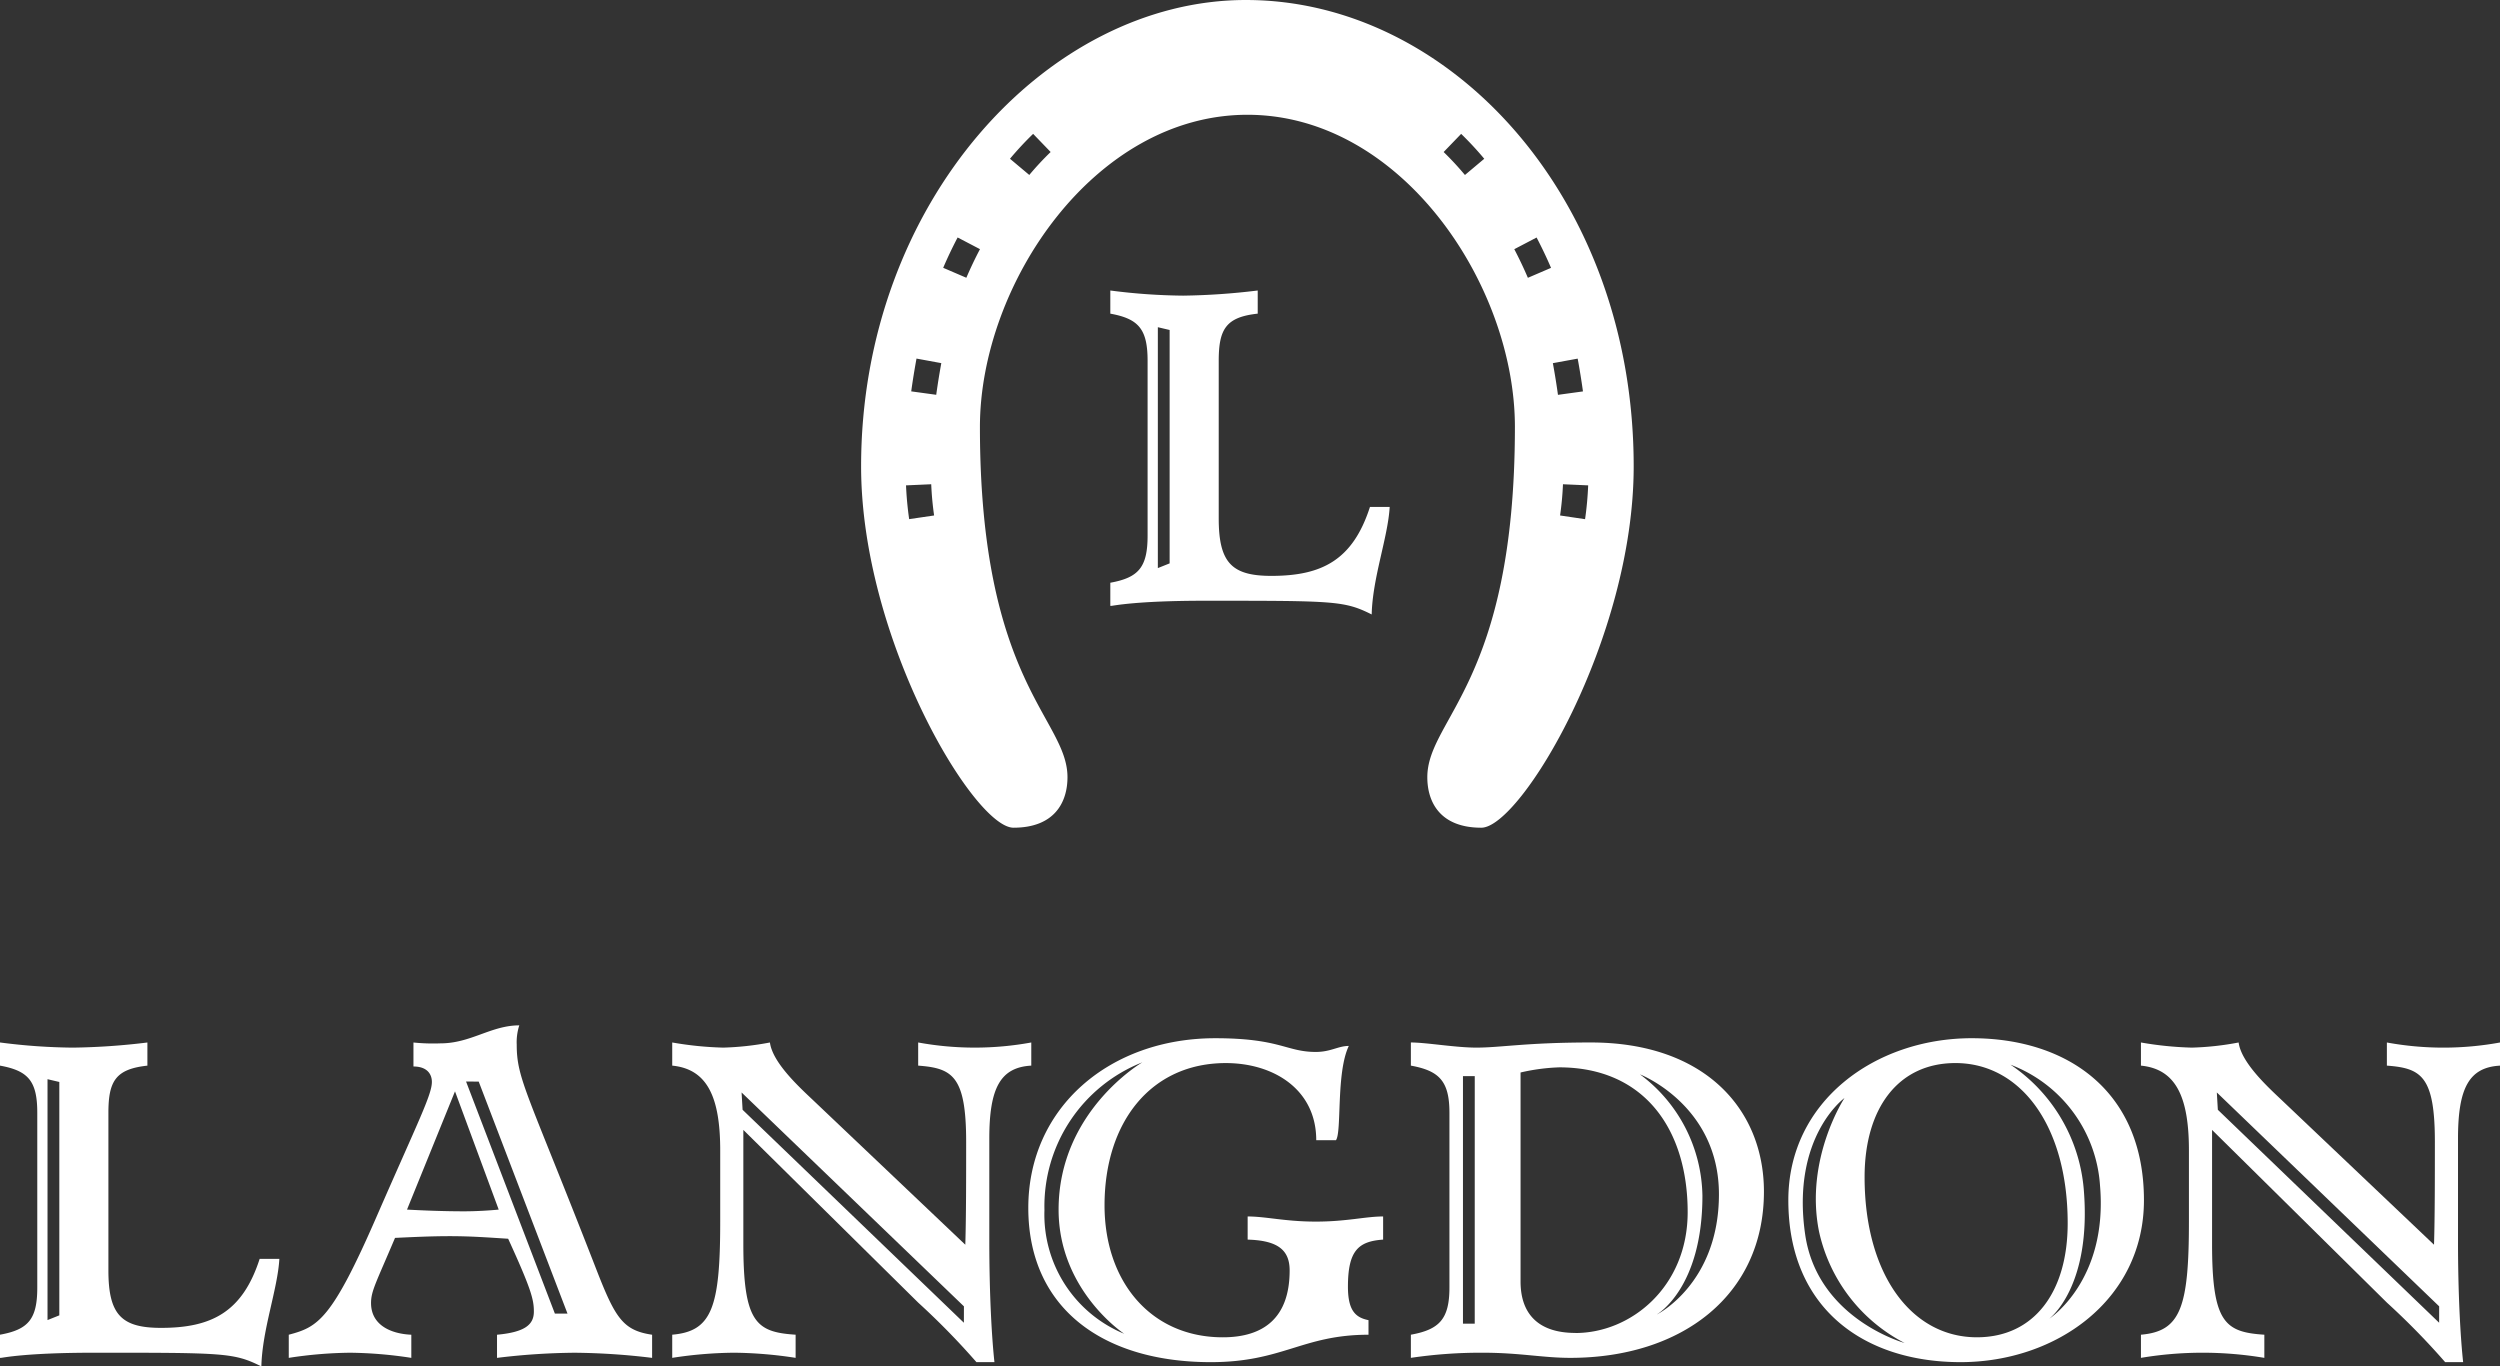
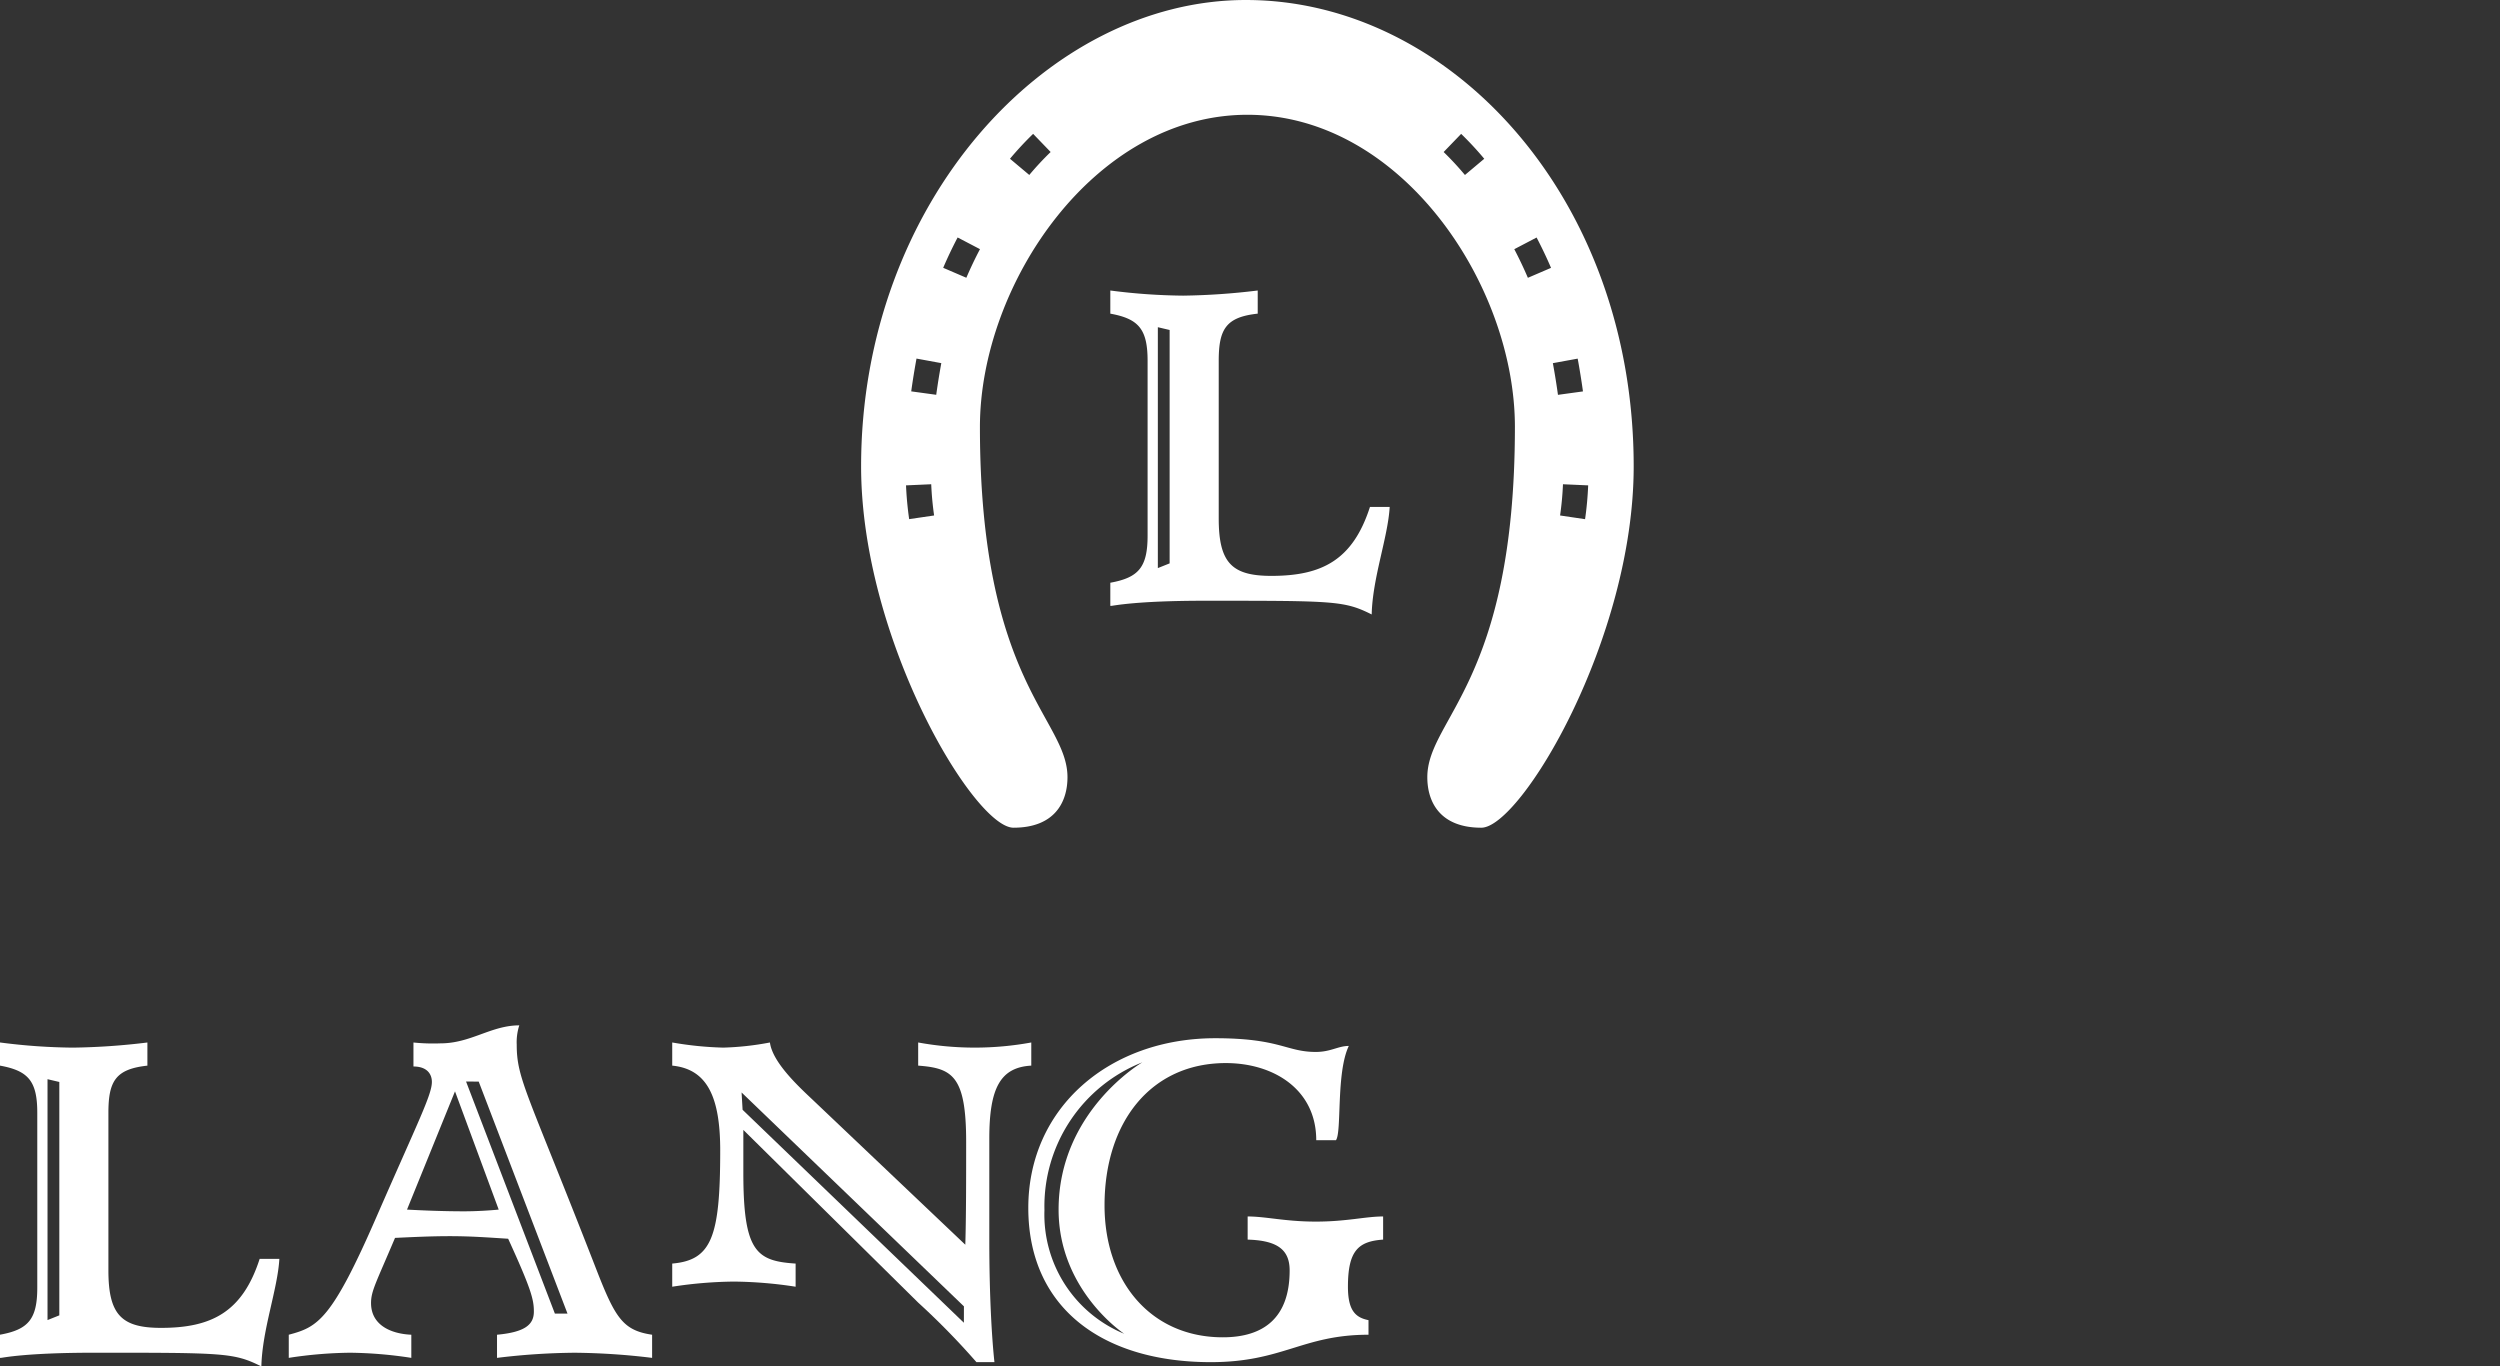
<svg xmlns="http://www.w3.org/2000/svg" id="aba566c1-4dc9-420d-8028-88726ab1ca8a" data-name="Layer 1" viewBox="0 0 270 147.575">
  <rect x="0" y="0" width="270" height="147.575" fill="#333333" stroke="none" />
  <defs>
    <style> .fbf028e1-db8c-4942-9b0a-6891c734e1e6 { fill: #fff; } </style>
  </defs>
  <title>langdon-white-logo</title>
  <g>
    <path class="fbf028e1-db8c-4942-9b0a-6891c734e1e6" d="M66.212,140.129c-7.45-19.158-8.606-20.546-8.606-24.294a5.921,5.921,0,0,1,.277-2.083c-3.054,0-5.229,1.944-8.514,1.944a20.729,20.729,0,0,1-2.916-.093v2.591c1.481,0,1.99.834,1.99,1.666,0,1.389-1.481,4.257-5.923,14.438-4.905,11.291-6.386,12.032-9.533,12.865v2.5a45.865,45.865,0,0,1,6.617-.555,45.868,45.868,0,0,1,6.618.555v-2.5c-2.175-.093-4.35-1.018-4.35-3.425,0-1.3.555-2.221,2.591-7.033,1.99-.093,3.934-.186,5.923-.186,2.268,0,4.072.139,6.294.278,2.5,5.46,2.777,6.571,2.777,7.867,0,1.388-.926,2.221-3.98,2.5v2.5a73.153,73.153,0,0,1,8.376-.555,73.149,73.149,0,0,1,8.375.555v-2.5C69.082,146.7,68.249,145.358,66.212,140.129Zm-14.3-6.294c-2.175,0-4.443-.092-6.155-.185l5.183-12.771,4.72,12.771C54.69,133.743,53.256,133.835,51.914,133.835Zm9.815,11.046-9.593-25.063,1.367.007,9.589,25.056Z" transform="translate(-1.8 -3.013)" />
    <path class="fbf028e1-db8c-4942-9b0a-6891c734e1e6" d="M19.2,146.423c-4.257,0-5.692-1.389-5.692-6.2V123.192c0-3.424.786-4.72,4.211-5.09v-2.5a72.536,72.536,0,0,1-8.052.555A64.362,64.362,0,0,1,1.8,115.6v2.5c3.054.555,4.026,1.666,4.026,5.09v18.88c0,3.425-.972,4.536-4.026,5.091v2.5h.093c.092,0,.74-.138,2.313-.277s4.072-.278,7.774-.278c14.068,0,15.086,0,18.048,1.481.092-3.979,1.758-8.33,1.943-11.615H29.843C27.991,144.71,24.66,146.423,19.2,146.423ZM8.206,145.071l-1.274.51V119.566l1.274.3Z" transform="translate(-1.8 -3.013)" />
-     <path class="fbf028e1-db8c-4942-9b0a-6891c734e1e6" d="M259.583,115.6v2.5c3.7.278,5.183,1.111,5.183,8.237,0,3.887,0,8.1-.092,11.106l-16.521-15.687c-1.573-1.481-4.3-4.026-4.581-6.155a31.113,31.113,0,0,1-5.044.555,36.957,36.957,0,0,1-5.506-.555v2.5c3.7.37,5.182,3.239,5.182,9.162v7.682c0,9.348-.925,11.847-5.182,12.217v2.5a40.28,40.28,0,0,1,13.327,0v-2.5c-4.258-.278-5.646-1.3-5.646-9.811V125.043l18.88,18.649a78.845,78.845,0,0,1,6.294,6.432h1.943c-.278-2.5-.555-7.219-.555-13.049V125.968c0-5.46,1.2-7.681,4.535-7.866v-2.5a33.894,33.894,0,0,1-12.217,0Zm5.644,30.269-23.9-23-.11-1.871,24.014,23.1Z" transform="translate(-1.8 -3.013)" />
    <path class="fbf028e1-db8c-4942-9b0a-6891c734e1e6" d="M155.95,86.952c0,2.686,1.38,5.453,5.831,5.453,4.256,0,16.457-20.368,16.457-39.025,0-29.032-19.822-50.367-41.878-50.367C114.854,3.013,94.8,24.947,94.8,53.38c0,18.657,12.2,39.025,16.457,39.025,4.451,0,5.831-2.767,5.831-5.453,0-6.336-9.456-10.2-9.456-37.827,0-15.342,12.312-33.716,28.889-33.716,16.625,0,28.889,18.374,28.889,33.716C165.406,76.747,155.95,80.616,155.95,86.952ZM99.989,59.079a36.375,36.375,0,0,1-.338-3.646l2.721-.121a33.563,33.563,0,0,0,.312,3.372Zm2.923-13.428-2.7-.371c.158-1.149.35-2.34.57-3.541l2.679.492C103.25,43.391,103.065,44.542,102.912,45.651Zm3.253-12.64-2.5-1.075c.47-1.1.995-2.2,1.559-3.277l2.414,1.263C107.1,30.939,106.608,31.978,106.165,33.011Zm6.8-11.1-2.087-1.752a35.274,35.274,0,0,1,2.5-2.689l1.891,1.96A32.557,32.557,0,0,0,112.964,21.907Zm47.048,0a32.521,32.521,0,0,0-2.3-2.48l1.891-1.96a35.274,35.274,0,0,1,2.495,2.689Zm12.976,37.173-2.7-.4a33.563,33.563,0,0,0,.312-3.372l2.722.121C173.269,56.7,173.156,57.931,172.988,59.079Zm-.8-17.34c.221,1.2.412,2.392.571,3.541l-2.7.371c-.153-1.109-.338-2.26-.551-3.421Zm-6.851-11.817,2.414-1.263c.564,1.079,1.089,2.181,1.559,3.277l-2.5,1.075C166.368,31.978,165.873,30.939,165.341,29.922Z" transform="translate(-1.8 -3.013)" />
    <path class="fbf028e1-db8c-4942-9b0a-6891c734e1e6" d="M139.114,65.208c-4.257,0-5.692-1.388-5.692-6.2V41.978c0-3.425.786-4.72,4.211-5.091v-2.5a72.794,72.794,0,0,1-8.052.555,64.577,64.577,0,0,1-7.867-.555v2.5c3.055.556,4.026,1.666,4.026,5.091v18.88c0,3.424-.971,4.535-4.026,5.09v2.5h.093c.092,0,.74-.138,2.313-.278s4.073-.277,7.775-.277c14.067,0,15.086,0,18.047,1.481.093-3.98,1.759-8.33,1.944-11.616h-2.129C147.906,63.5,144.574,65.208,139.114,65.208ZM128.12,63.857l-1.273.509V38.351l1.273.3Z" transform="translate(-1.8 -3.013)" />
-     <path class="fbf028e1-db8c-4942-9b0a-6891c734e1e6" d="M214.746,115.14c-10.366,0-19.806,6.756-19.806,17.493,0,11.753,8.237,17.491,18.6,17.491s19.806-6.756,19.806-17.491C233.348,120.879,225.111,115.14,214.746,115.14Zm-17.989,21.187c-1.525-10.555,4.249-14.729,4.249-14.729s-4.33,6.569-2.749,14.431a17.854,17.854,0,0,0,9.238,12.026S198.078,145.463,196.757,136.327ZM215.3,147.44c-7.034,0-12.124-6.756-12.124-17.306,0-7.4,3.609-12.31,9.81-12.31,7.033,0,12.124,6.756,12.124,17.307C225.111,142.535,221.5,147.44,215.3,147.44Zm7.813-2s4.631-3.4,3.728-14.041a18.036,18.036,0,0,0-7.908-13.4,15.014,15.014,0,0,1,9.67,13.075C229.475,141.348,223.114,145.439,223.114,145.439Z" transform="translate(-1.8 -3.013)" />
-     <path class="fbf028e1-db8c-4942-9b0a-6891c734e1e6" d="M173.609,115.6c-6.941,0-9.718.555-12.355.555-2.267,0-5.414-.555-7.08-.555v2.5c3.054.555,4.165,1.666,4.165,5.09v18.88c0,3.425-1.111,4.536-4.165,5.091v2.5a51.561,51.561,0,0,1,7.774-.555c3.979,0,6.479.555,9.44.555,12.032,0,20.917-6.756,20.917-17.954C192.305,122.822,185.918,115.6,173.609,115.6Zm-12.538,30.37H159.8V119.236h1.273Zm10.872,1c-3.979,0-5.923-2.036-5.923-5.553V118.843a21.419,21.419,0,0,1,4.165-.556c9.255,0,13.883,6.756,13.883,15.641C184.068,141.98,177.959,146.978,171.943,146.978Zm8.819-2.013s4.9-2.8,4.9-12.8a16.64,16.64,0,0,0-6.748-13.114s8.531,3.311,8.531,12.955S180.762,144.965,180.762,144.965Z" transform="translate(-1.8 -3.013)" />
    <path class="fbf028e1-db8c-4942-9b0a-6891c734e1e6" d="M136.546,134.391v2.5c3.239.092,4.535,1.11,4.535,3.331,0,5.091-2.777,7.219-7.22,7.219-7.774,0-12.771-6.015-12.771-14.252,0-8.978,5-15.364,13.1-15.364,5.136,0,9.764,2.823,9.764,8.33h2.128c.648-.879,0-7.266,1.389-10.181-1.157,0-1.944.648-3.563.648-3.193,0-3.841-1.481-10.875-1.481-11.291,0-20.176,7.4-20.176,18.325,0,10.829,8.052,16.659,19.713,16.659,7.774,0,9.9-2.961,17.029-2.961v-1.574c-1.388-.277-2.221-1.017-2.221-3.609,0-3.887,1.111-4.905,3.8-5.09v-2.5c-1.9,0-3.934.555-7.265.555S138.535,134.391,136.546,134.391ZM114.6,133.7a16.723,16.723,0,0,1,10.576-15.957s-9.048,5.262-9.048,15.914c0,8.743,7.089,13.406,7.089,13.406A13.927,13.927,0,0,1,114.6,133.7Z" transform="translate(-1.8 -3.013)" />
-     <path class="fbf028e1-db8c-4942-9b0a-6891c734e1e6" d="M113.179,118.1v-2.5a33.888,33.888,0,0,1-12.216,0v2.5c3.7.278,5.182,1.111,5.182,8.237,0,3.887,0,8.1-.092,11.106l-16.52-15.687c-1.573-1.481-4.3-4.026-4.581-6.155a31.113,31.113,0,0,1-5.045.555A36.97,36.97,0,0,1,74.4,115.6v2.5c3.7.37,5.183,3.239,5.183,9.162v7.682c0,9.348-.926,11.847-5.183,12.217v2.5a46.022,46.022,0,0,1,6.664-.555,46.034,46.034,0,0,1,6.663.555v-2.5c-4.257-.278-5.646-1.3-5.646-9.811V125.043l18.881,18.649a78.954,78.954,0,0,1,6.293,6.432H109.2c-.278-2.5-.555-7.219-.555-13.049V125.968C108.645,120.508,109.847,118.287,113.179,118.1Zm-7.279,27.77-23.9-23-.109-1.871,24.013,23.1Z" transform="translate(-1.8 -3.013)" />
+     <path class="fbf028e1-db8c-4942-9b0a-6891c734e1e6" d="M113.179,118.1v-2.5a33.888,33.888,0,0,1-12.216,0v2.5c3.7.278,5.182,1.111,5.182,8.237,0,3.887,0,8.1-.092,11.106l-16.52-15.687c-1.573-1.481-4.3-4.026-4.581-6.155a31.113,31.113,0,0,1-5.045.555A36.97,36.97,0,0,1,74.4,115.6v2.5c3.7.37,5.183,3.239,5.183,9.162c0,9.348-.926,11.847-5.183,12.217v2.5a46.022,46.022,0,0,1,6.664-.555,46.034,46.034,0,0,1,6.663.555v-2.5c-4.257-.278-5.646-1.3-5.646-9.811V125.043l18.881,18.649a78.954,78.954,0,0,1,6.293,6.432H109.2c-.278-2.5-.555-7.219-.555-13.049V125.968C108.645,120.508,109.847,118.287,113.179,118.1Zm-7.279,27.77-23.9-23-.109-1.871,24.013,23.1Z" transform="translate(-1.8 -3.013)" />
  </g>
</svg>